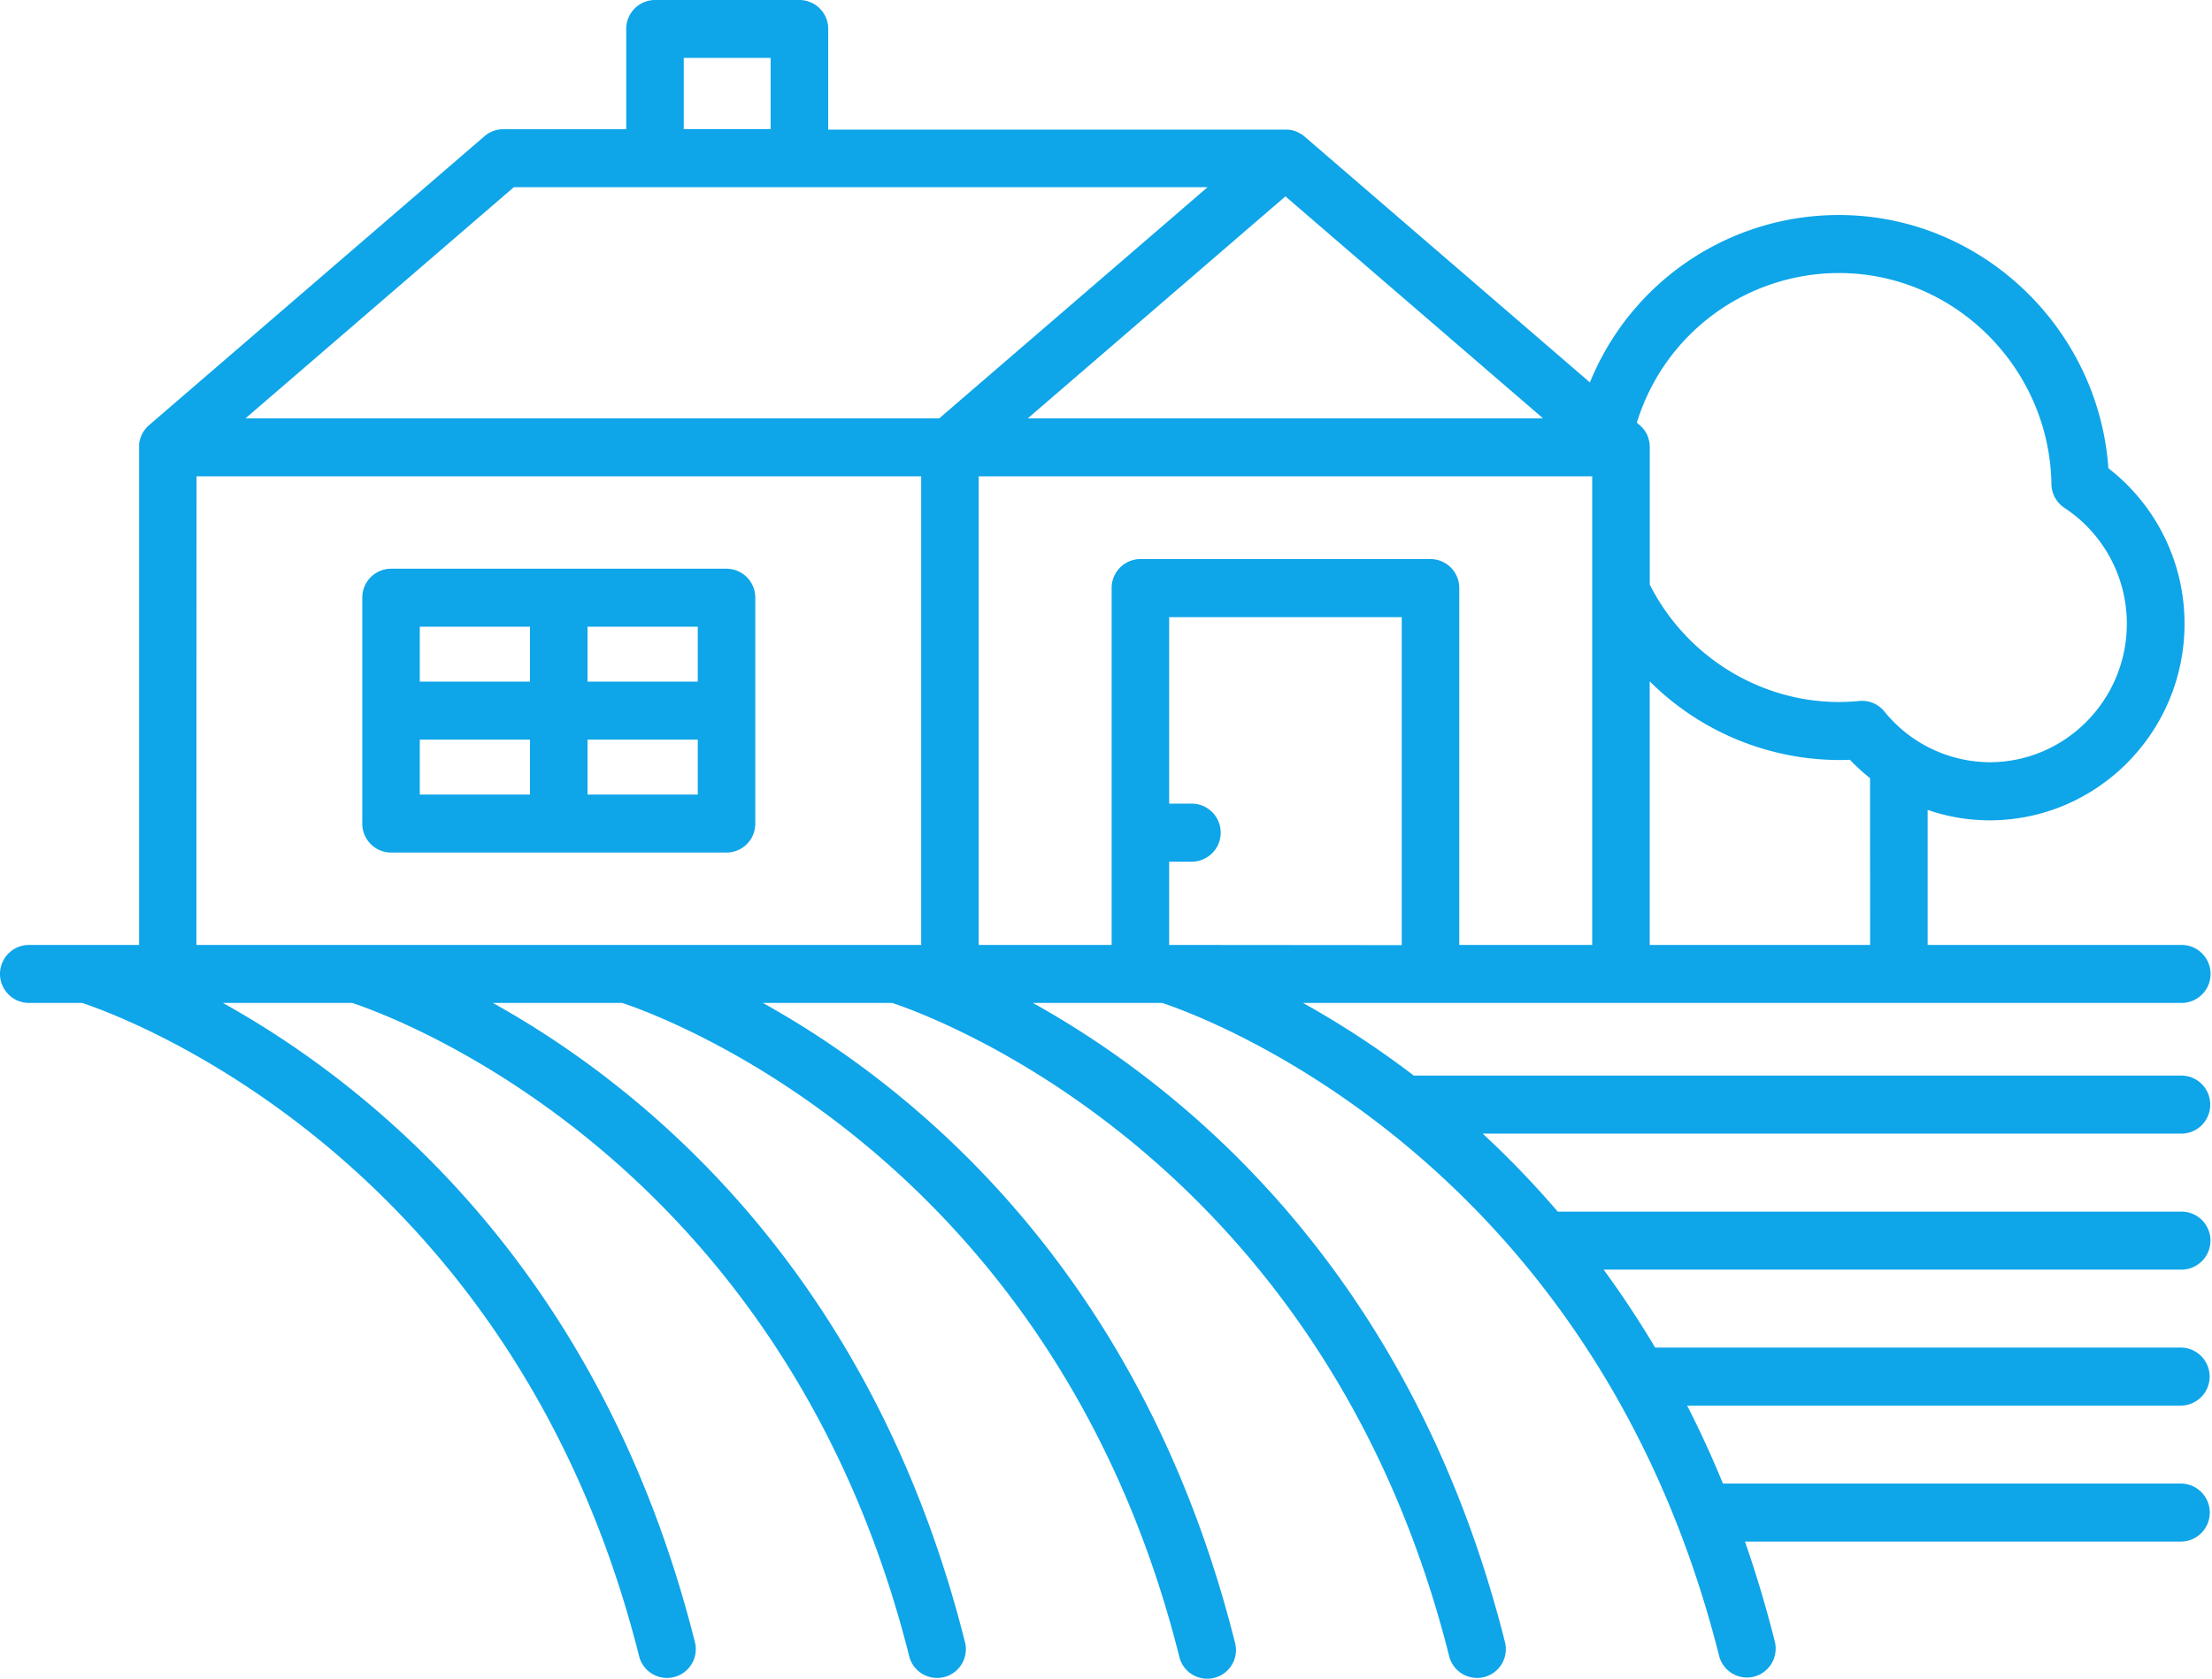
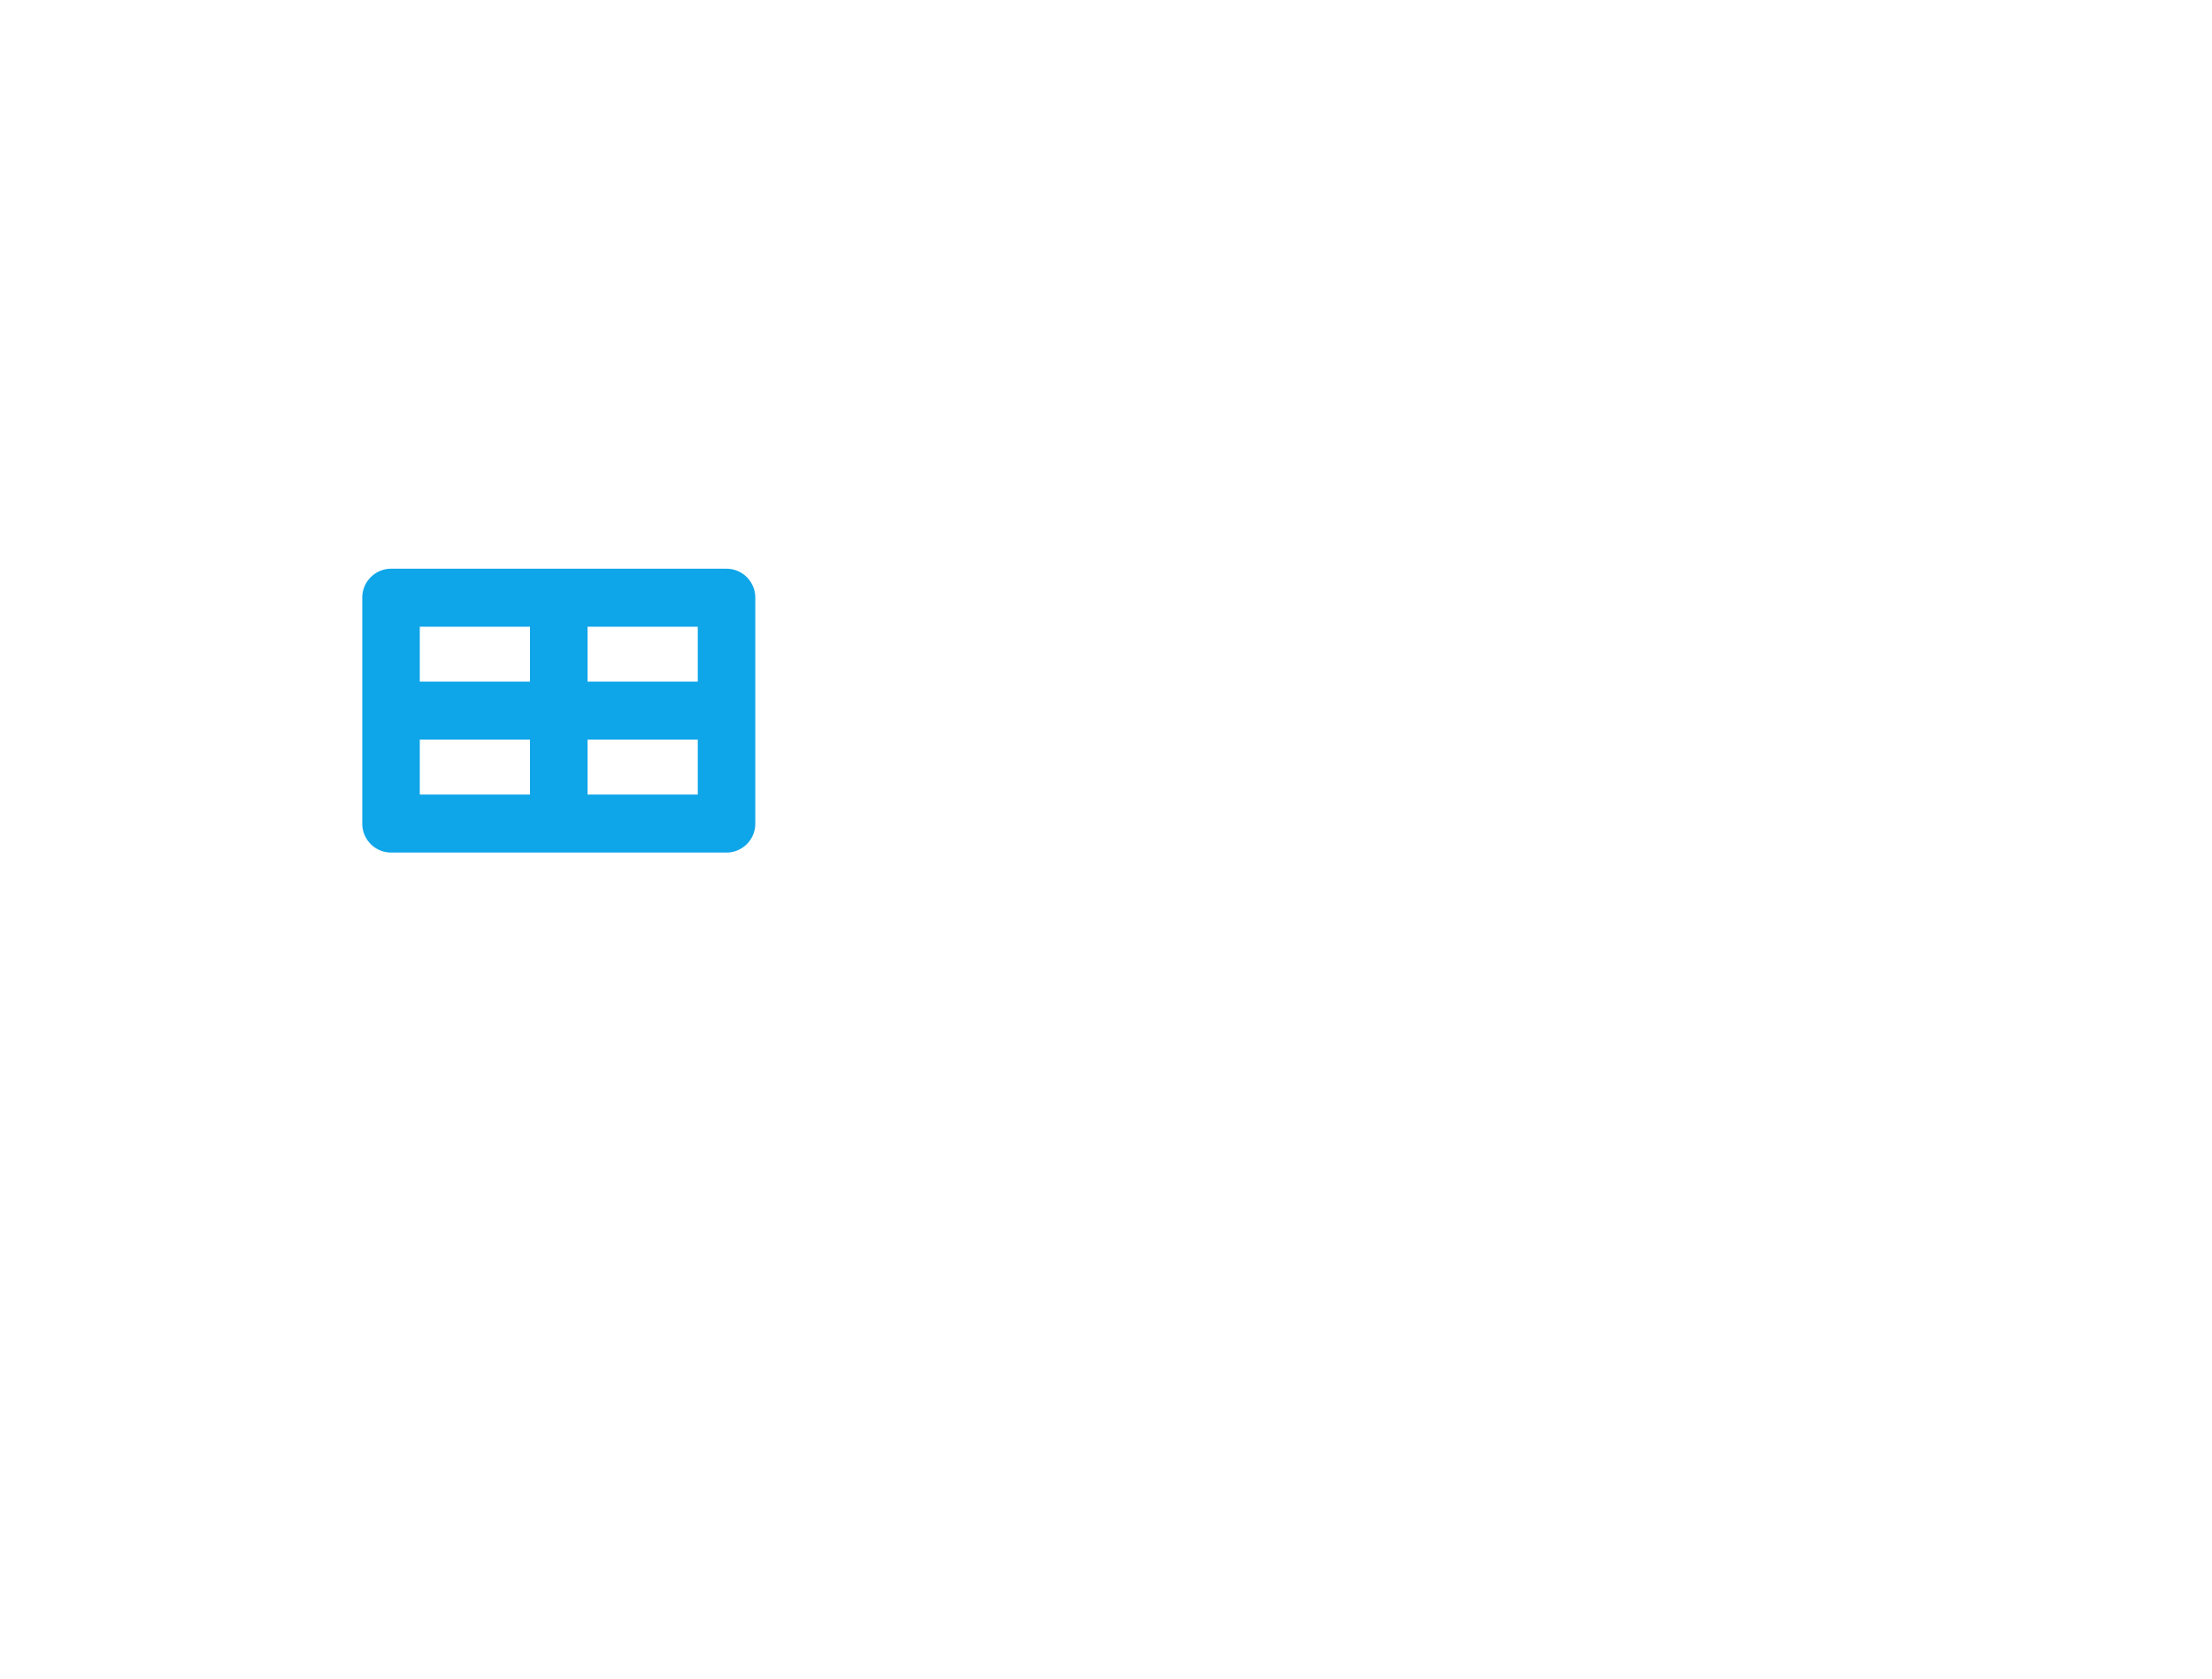
<svg xmlns="http://www.w3.org/2000/svg" t="1749194758933" class="icon" viewBox="0 0 1349 1024" version="1.1" p-id="857" width="263.477" height="200">
-   <path d="M1347.909 673.796a17.611 17.611 0 0 0-17.532-17.703H862.216a562.64 562.64 0 0 0-67.563-44.318h535.789a17.69 17.69 0 0 0 0-35.381H1175.586v-82.37a115.553 115.553 0 0 0 37.829 6.357c65.522 0 118.83-53.782 118.83-119.883A119.778 119.778 0 0 0 1285.808 285.624C1279.741 199.634 1207.9 131.163 1121.515 131.163a163.714 163.714 0 0 0-151.894 102.101L795.312 83.055c-0.369-0.303-0.737-0.605-1.119-0.882h-0.092q-0.619-0.434-1.316-0.829l-0.25-0.132c-0.342-0.184-0.684-0.369-1.04-0.54l-0.434-0.197-0.921-0.382-0.448-0.171-0.974-0.303-0.408-0.118-1.119-0.25h-0.303c-0.448-0.079-0.921-0.145-1.316-0.184H505.094V17.69A17.611 17.611 0 0 0 487.562 0h-88.122a17.611 17.611 0 0 0-17.532 17.69v61.126h-75.026a17.427 17.427 0 0 0-11.385 4.238L91.097 259.181l-0.197 0.171c-0.25 0.211-0.487 0.448-0.724 0.671a7.45 7.45 0 0 0-0.592 0.592c-0.25 0.263-0.5 0.526-0.737 0.803s-0.276 0.355-0.408 0.54a8.437 8.437 0 0 0-0.513 0.684c-0.145 0.197-0.276 0.395-0.408 0.605s-0.276 0.461-0.408 0.684-0.263 0.434-0.369 0.658-0.276 0.54-0.395 0.816-0.329 0.763-0.474 1.145-0.184 0.461-0.263 0.711-0.158 0.5-0.224 0.75l-0.197 0.79-0.158 0.698c-0.092 0.474-0.158 0.961-0.211 1.448v305.447h-67.128a17.69 17.69 0 0 0 0 35.381H50.096c25.39 8.411 263.143 94.861 339.59 398.163a17.545 17.545 0 1 0 33.985-8.7c-57.414-227.973-198.357-339.748-287.73-389.462h78.869c25.403 8.411 263.156 94.861 339.59 398.163a17.545 17.545 0 1 0 33.985-8.7C530.905 773.265 389.949 661.489 300.577 611.775h78.882c25.39 8.411 263.143 94.861 339.59 398.163a17.532 17.532 0 1 0 33.919-8.7c-57.388-227.973-198.344-339.748-287.717-389.462h78.869c25.39 8.411 263.156 94.861 339.59 398.163a17.545 17.545 0 1 0 33.985-8.7c-57.454-227.973-198.41-339.748-287.783-389.462h78.882c25.39 8.411 263.156 94.861 339.59 398.163a17.545 17.545 0 0 0 16.966 13.334 17.348 17.348 0 0 0 4.33-0.54 17.69 17.69 0 0 0 12.675-21.494c-5.357-21.31-11.464-41.593-18.177-60.902h266.223a17.703 17.703 0 0 0 0-35.394H1050.741q-10.267-25.009-21.836-47.556h301.419a17.703 17.703 0 0 0 0-35.394H1009.398a602.547 602.547 0 0 0-31.432-47.556h352.41a17.69 17.69 0 0 0 0-35.381h-380.393a579.369 579.369 0 0 0-45.752-47.569h426.212a17.611 17.611 0 0 0 17.467-17.69z m-634.901-97.402v-50.794h14.202a17.703 17.703 0 0 0 0-35.394h-14.202V376.445h141.851v200.068z m176.929 0V358.702a17.611 17.611 0 0 0-17.532-17.69H695.475A17.611 17.611 0 0 0 677.943 358.702v217.693h-81.08V290.547h374.154v285.848z m250.573 0H1006.081V415.603a164.412 164.412 0 0 0 115.434 48.003q3.383 0 6.673-0.158a123.108 123.108 0 0 0 12.267 11.228zM1121.515 166.544c70.34 0 128.452 57.757 129.557 128.741a17.717 17.717 0 0 0 7.897 14.479 84.437 84.437 0 0 1 38.092 70.682c0 46.595-37.579 84.503-83.752 84.503A83.068 83.068 0 0 1 1149.156 433.925a17.506 17.506 0 0 0-13.531-6.423 13.636 13.636 0 0 0-1.645 0.079c-4.094 0.382-8.2 0.632-12.386 0.632-48.53 0-93.453-27.996-115.487-71.656v-83.871c0-0.513 0-1.014-0.079-1.527a0.448 0.448 0 0 0 0-0.132v-0.079a0.224 0.224 0 0 1 0-0.092c0-0.461-0.132-0.908-0.211-1.316l-0.079-0.382-0.079-0.303c-0.066-0.276-0.132-0.553-0.211-0.829s-0.118-0.434-0.184-0.645 0-0.118 0-0.184-0.171-0.461-0.263-0.698-0.171-0.474-0.276-0.711a0.474 0.474 0 0 1 0-0.118l-0.211-0.448c-0.105-0.197-0.184-0.395-0.29-0.592l-0.316-0.553c-0.079-0.132-0.145-0.263-0.224-0.382a4.225 4.225 0 0 0-0.25-0.408l-0.382-0.566-0.263-0.382-0.29-0.369-0.382-0.474c-0.118-0.158-0.263-0.303-0.395-0.448s-0.276-0.316-0.421-0.461l-0.526-0.526-0.369-0.342-0.303-0.29-1.856-1.606A128.991 128.991 0 0 1 1121.515 166.544z m-494.669 88.609l39.369-33.933L783.926 119.778l157.093 135.375z m-209.861-219.812H469.977v43.436h-52.992zM313.344 114.197h423.053l-18.283 15.795-145.273 125.161H149.762z m-193.487 176.376h441.928v285.821H119.778z" fill="#0ea5e9" p-id="858" />
  <path d="M238.476 520.046h204.609a17.611 17.611 0 0 0 17.532-17.69V364.598a17.611 17.611 0 0 0-17.532-17.69H238.476A17.611 17.611 0 0 0 220.944 364.598v137.758a17.611 17.611 0 0 0 17.532 17.69z m17.532-68.892h67.22v33.511h-67.22z m102.298 33.511v-33.511h67.234v33.511z m67.234-68.892h-67.234v-33.498h67.234z m-102.311-33.498v33.498h-67.22v-33.498z" fill="#0ea5e9" p-id="859" />
</svg>